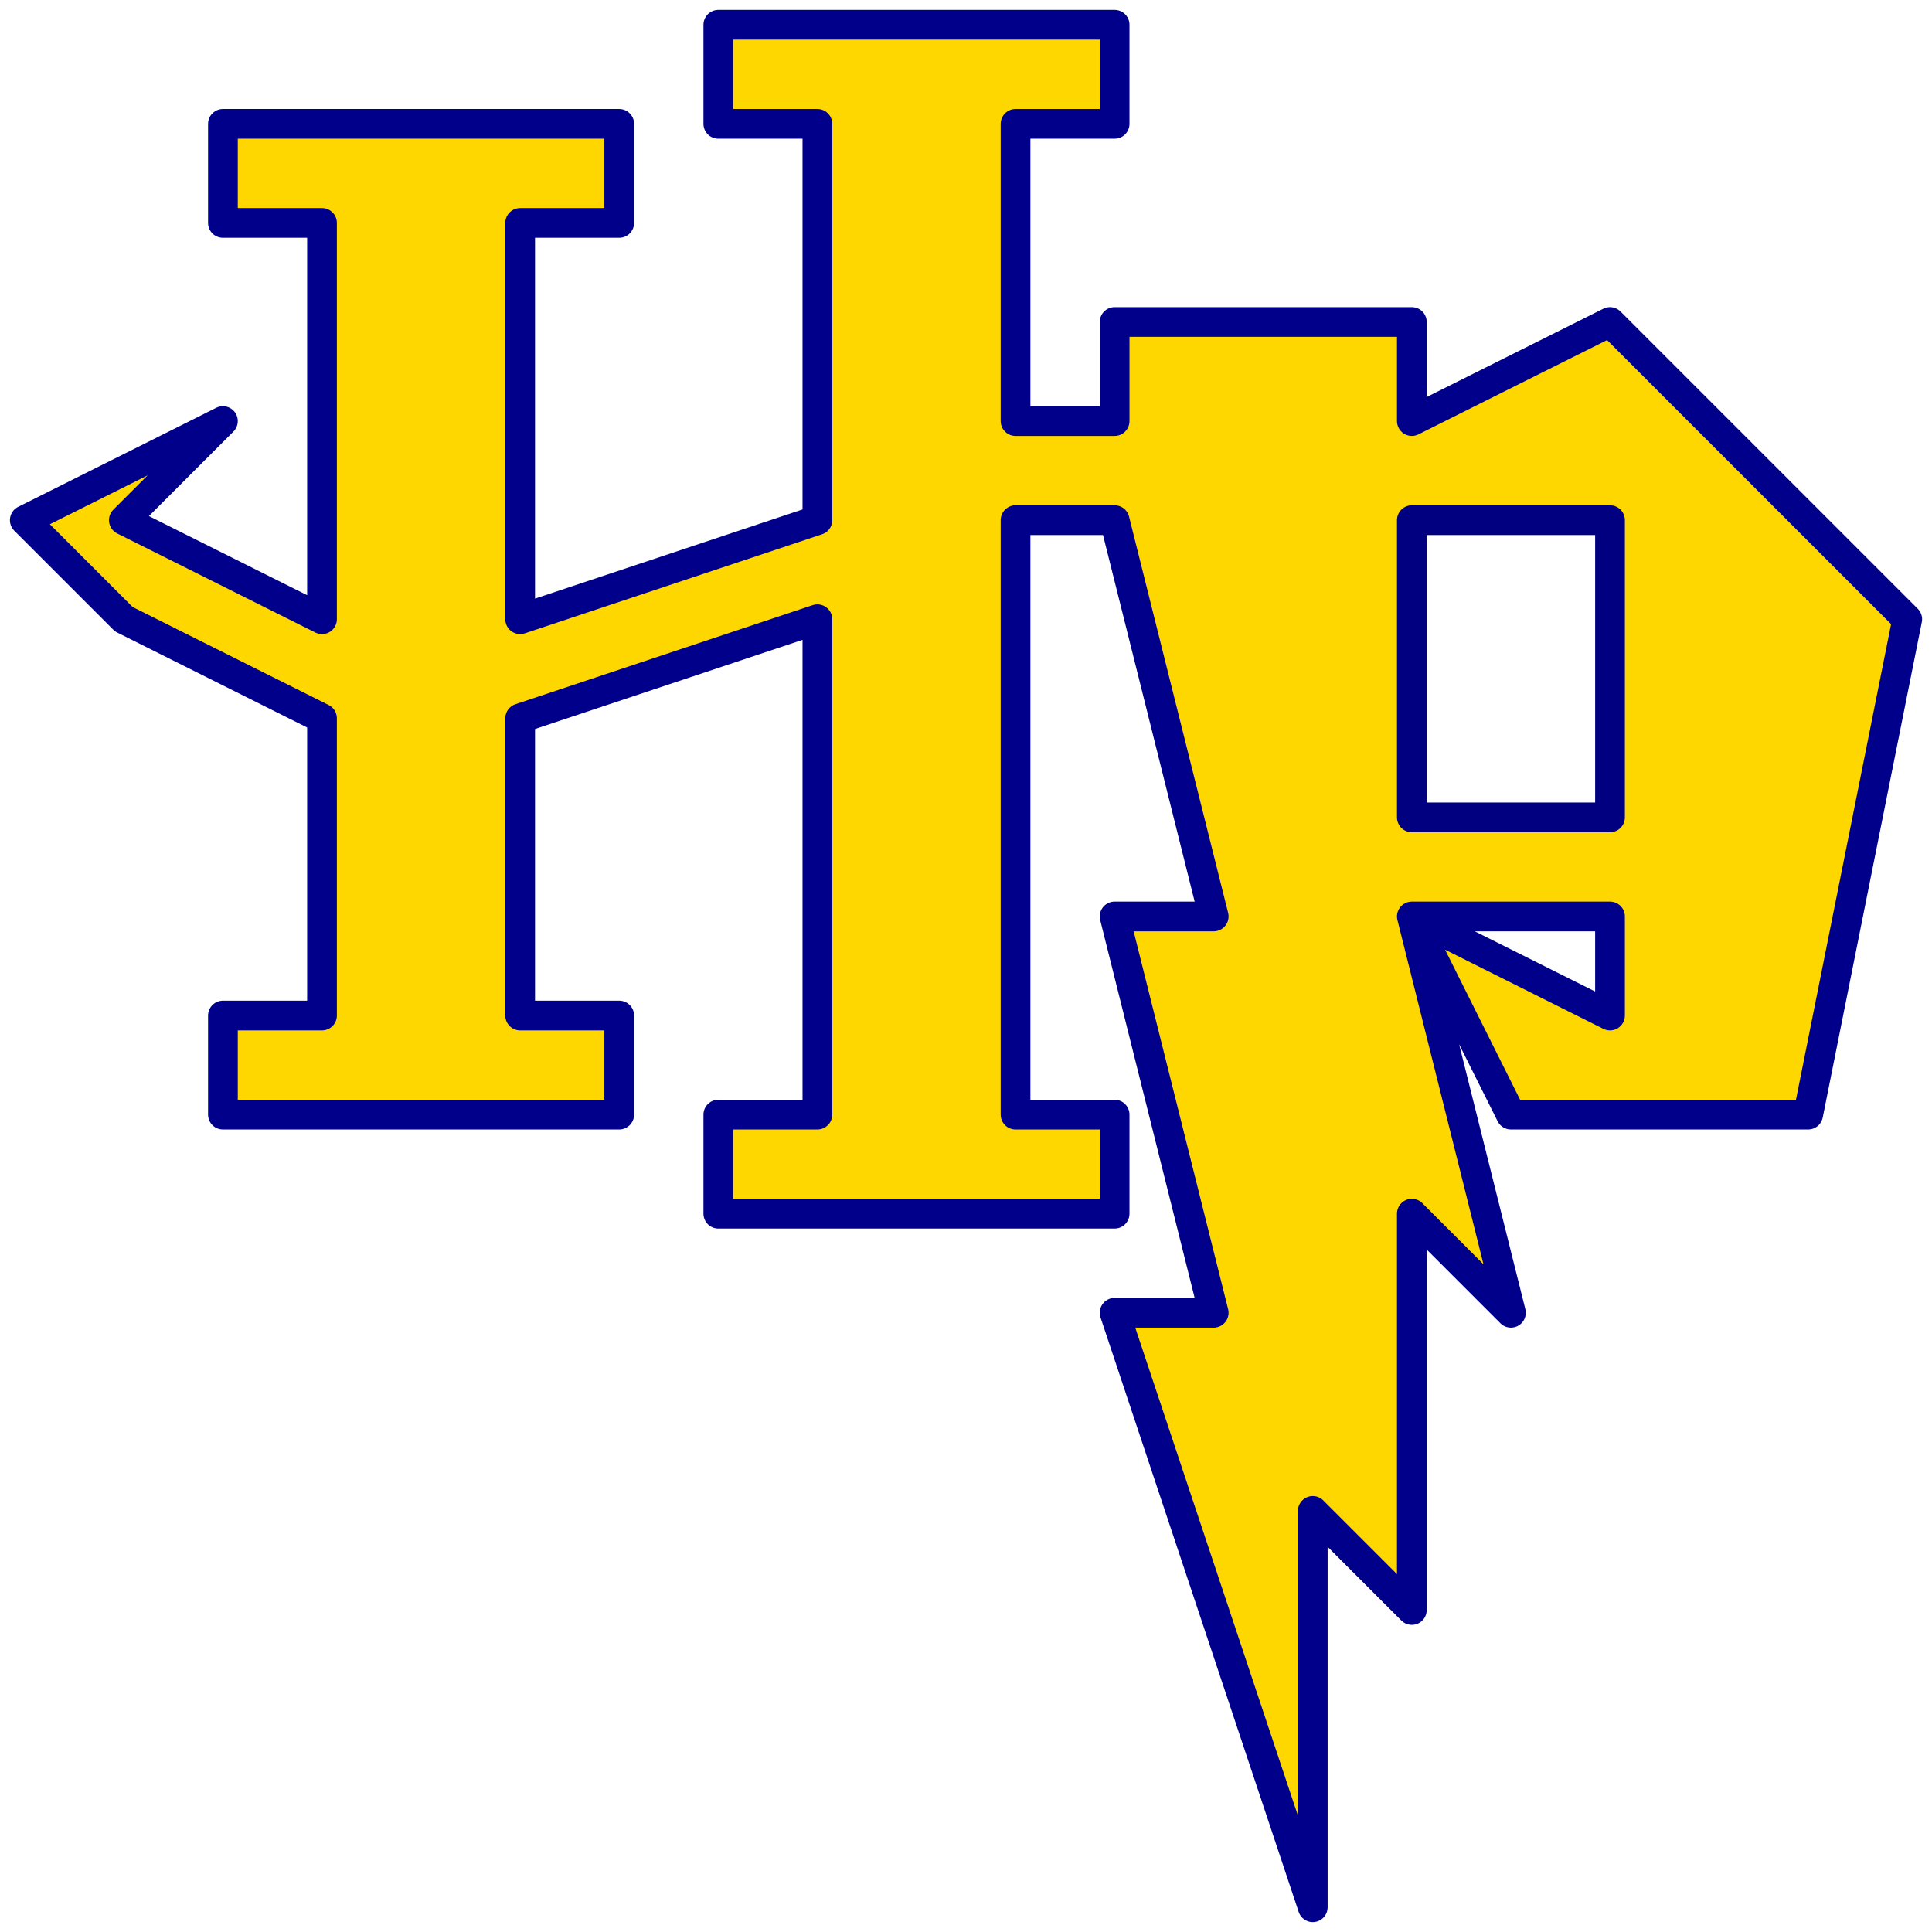
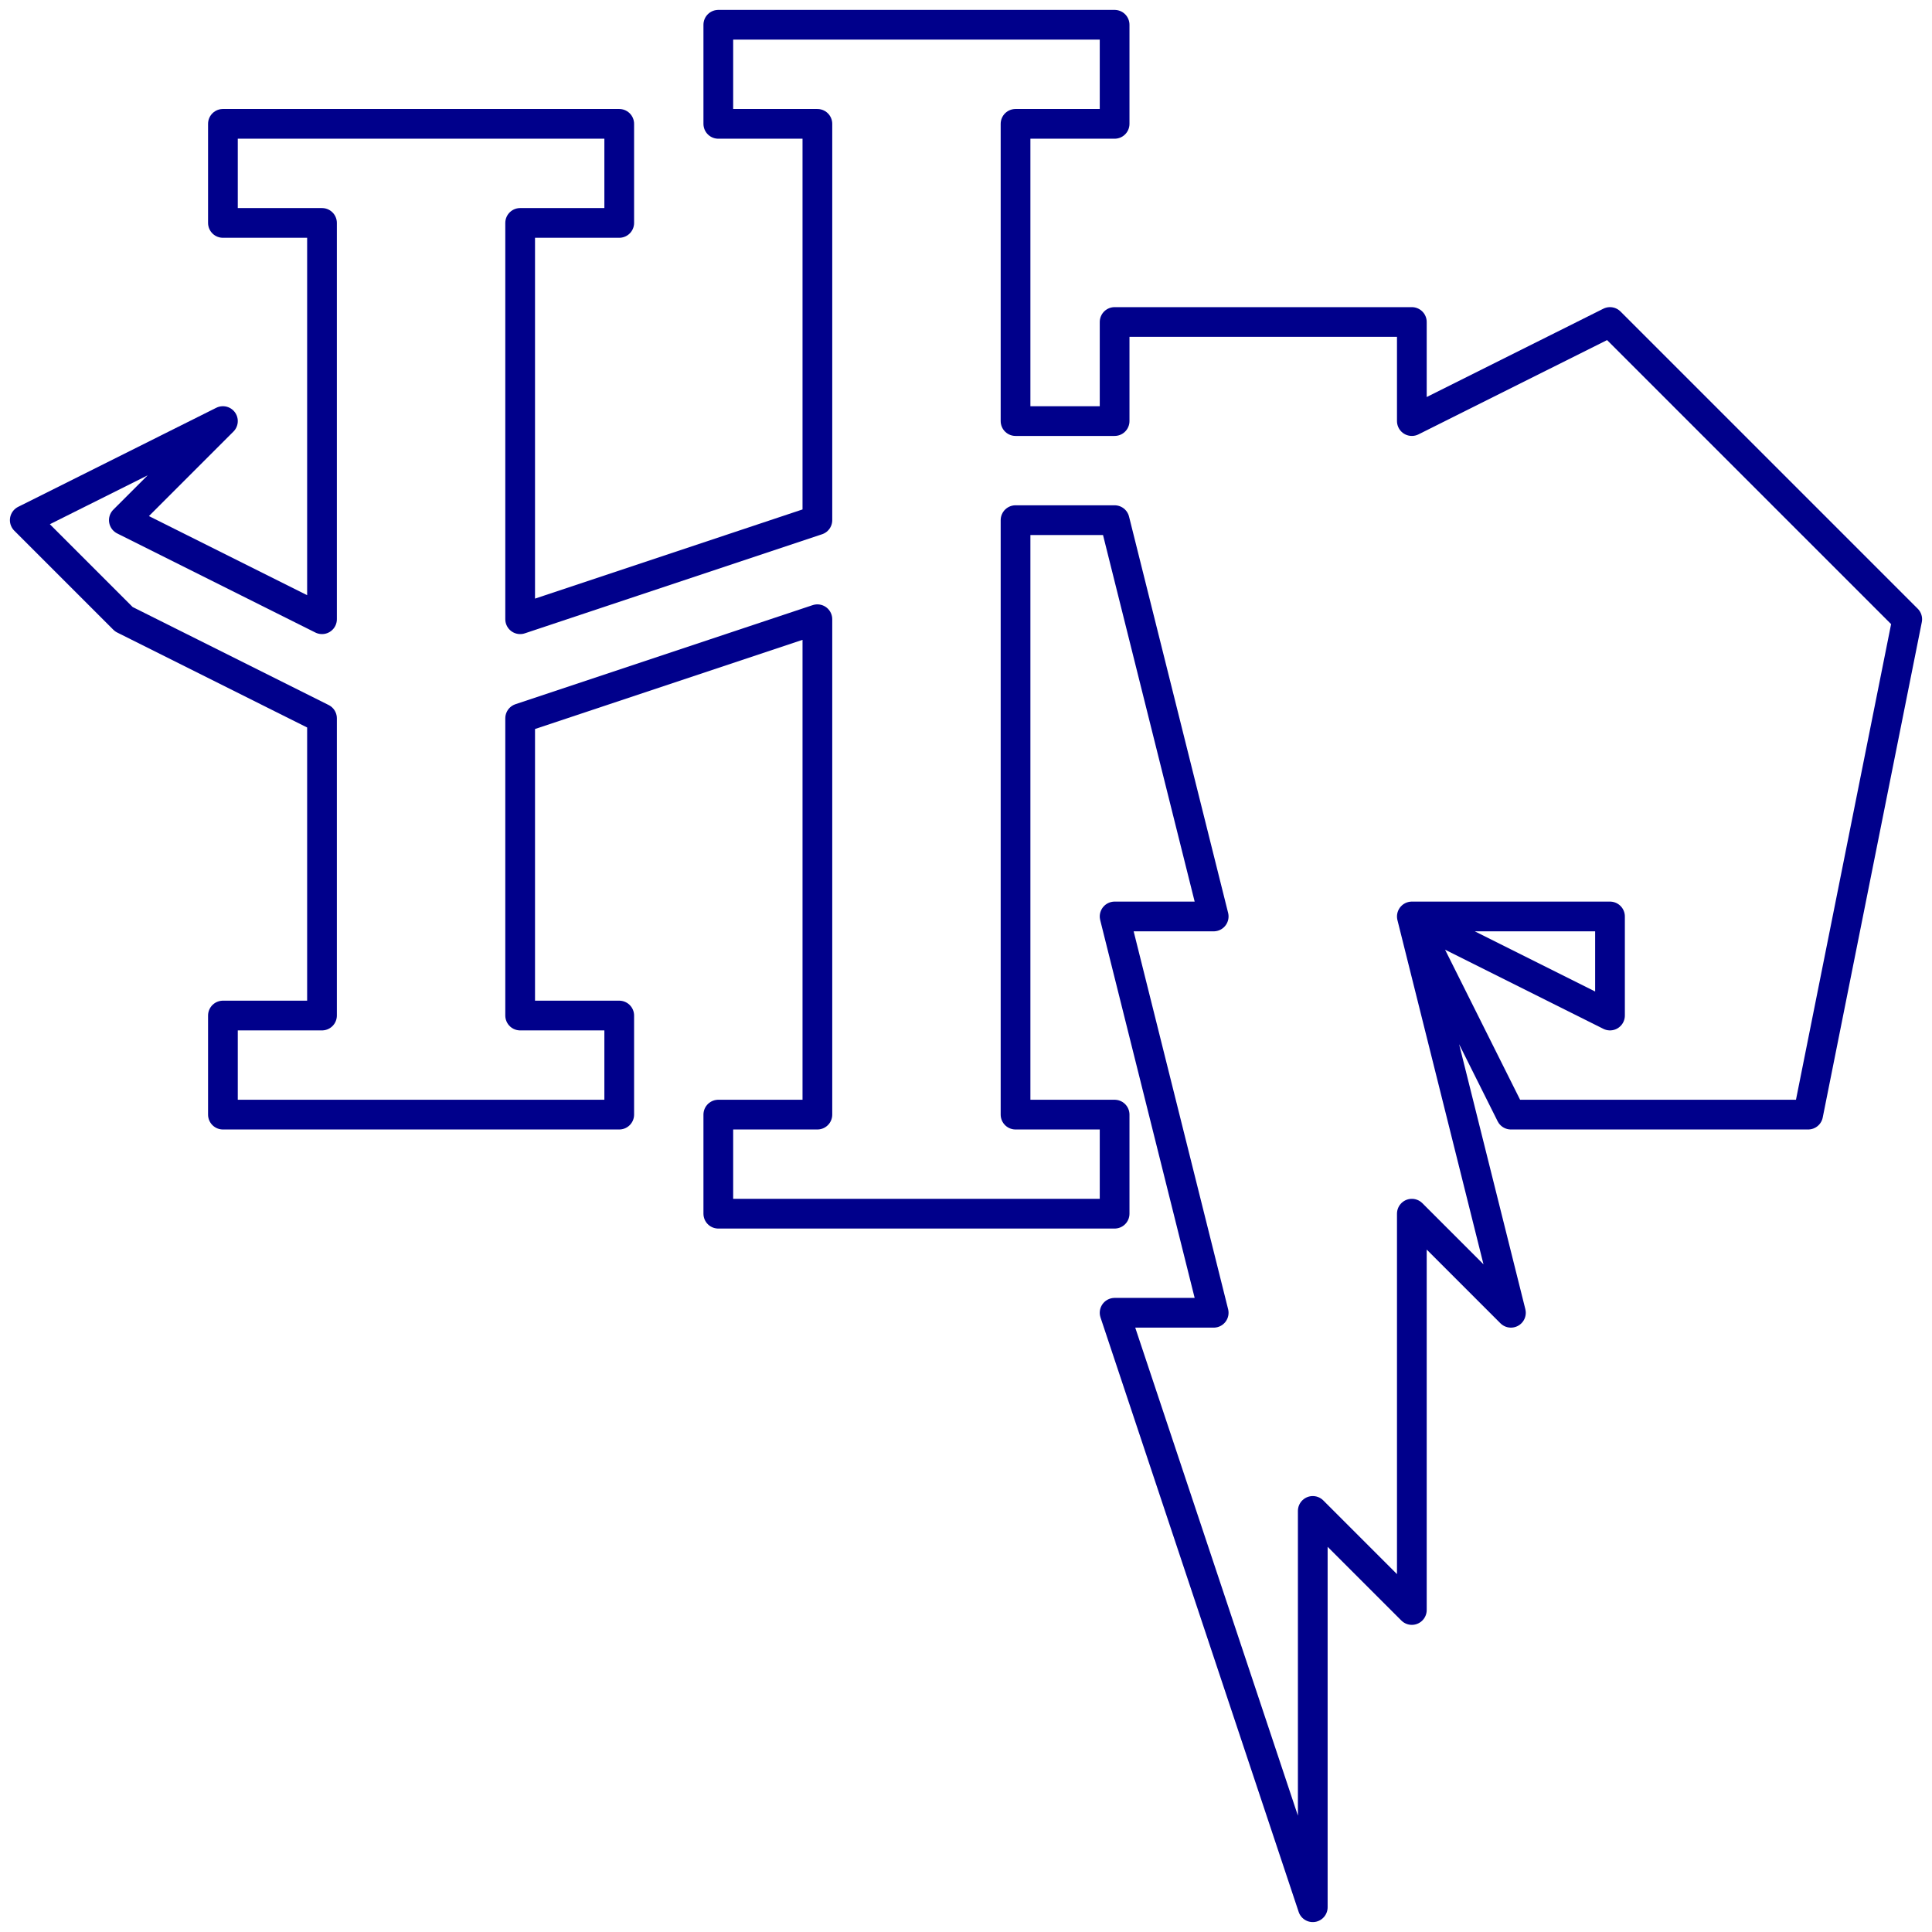
<svg xmlns="http://www.w3.org/2000/svg" width="78pt" height="78pt" viewBox="0 0 78 78" version="1.1">
  <g id="surface30446">
-     <path style=" stroke:none;fill-rule:evenodd;fill:rgb(100%,84.3%,0%);fill-opacity:1;" d="M 9 5 L 25 5 L 25 9 L 21 9 L 21 25 L 33 21 L 33 5 L 29 5 L 29 1 L 45 1 L 45 5 L 41 5 L 41 17 L 45 17 L 45 13 L 57 13 L 57 17 L 65 13 L 65 21 L 57 21 L 57 33 L 65 33 L 65 37 L 57 37 L 61 53 L 57 49 L 57 65 L 53 61 L 53 77 L 45 53 L 49 53 L 45 37 L 49 37 L 45 21 L 41 21 L 41 45 L 45 45 L 45 49 L 29 49 L 29 45 L 33 45 L 33 25 L 21 29 L 21 41 L 25 41 L 25 45 L 9 45 L 9 41 L 13 41 L 13 29 L 5 25 L 1 21 L 9 17 L 5 21 L 13 25 L 13 9 L 9 9 Z M 9 5 " />
-     <path style=" stroke:none;fill-rule:evenodd;fill:rgb(100%,84.3%,0%);fill-opacity:1;" d="M 57 33 L 65 33 L 65 21 L 57 21 L 57 17 L 65 13 L 77 25 L 73 45 L 61 45 L 57 37 L 65 41 L 65 37 L 57 37 Z M 57 33 " />
    <path style="fill:none;stroke-width:1.2;stroke-linecap:butt;stroke-linejoin:round;stroke:rgb(0%,0%,54.5%);stroke-opacity:1;stroke-miterlimit:10;" d="M 188 776 L 204 776 L 204 772 L 200 772 L 200 756 L 212 760 L 212 776 L 208 776 L 208 780 L 224 780 L 224 776 L 220 776 L 220 764 L 224 764 L 224 768 L 236 768 L 236 764 L 244 768 L 256 756 L 252 736 L 240 736 L 236 744 L 244 740 L 244 744 L 236 744 L 240 728 L 236 732 L 236 716 L 232 720 L 232 704 L 224 728 L 228 728 L 224 744 L 228 744 L 224 760 L 220 760 L 220 736 L 224 736 L 224 732 L 208 732 L 208 736 L 212 736 L 212 756 L 200 752 L 200 740 L 204 740 L 204 736 L 188 736 L 188 740 L 192 740 L 192 752 L 184 756 L 180 760 L 188 764 L 184 760 L 192 756 L 192 772 L 188 772 Z M 188 776 " transform="matrix(1,0,0,-1,-179,781)" />
-     <path style="fill:none;stroke-width:1.2;stroke-linecap:butt;stroke-linejoin:round;stroke:rgb(0%,0%,50.2%);stroke-opacity:1;stroke-miterlimit:10;" d="M 236 760 L 244 760 L 244 748 L 236 748 Z M 236 760 " transform="matrix(1,0,0,-1,-179,781)" />
  </g>
</svg>